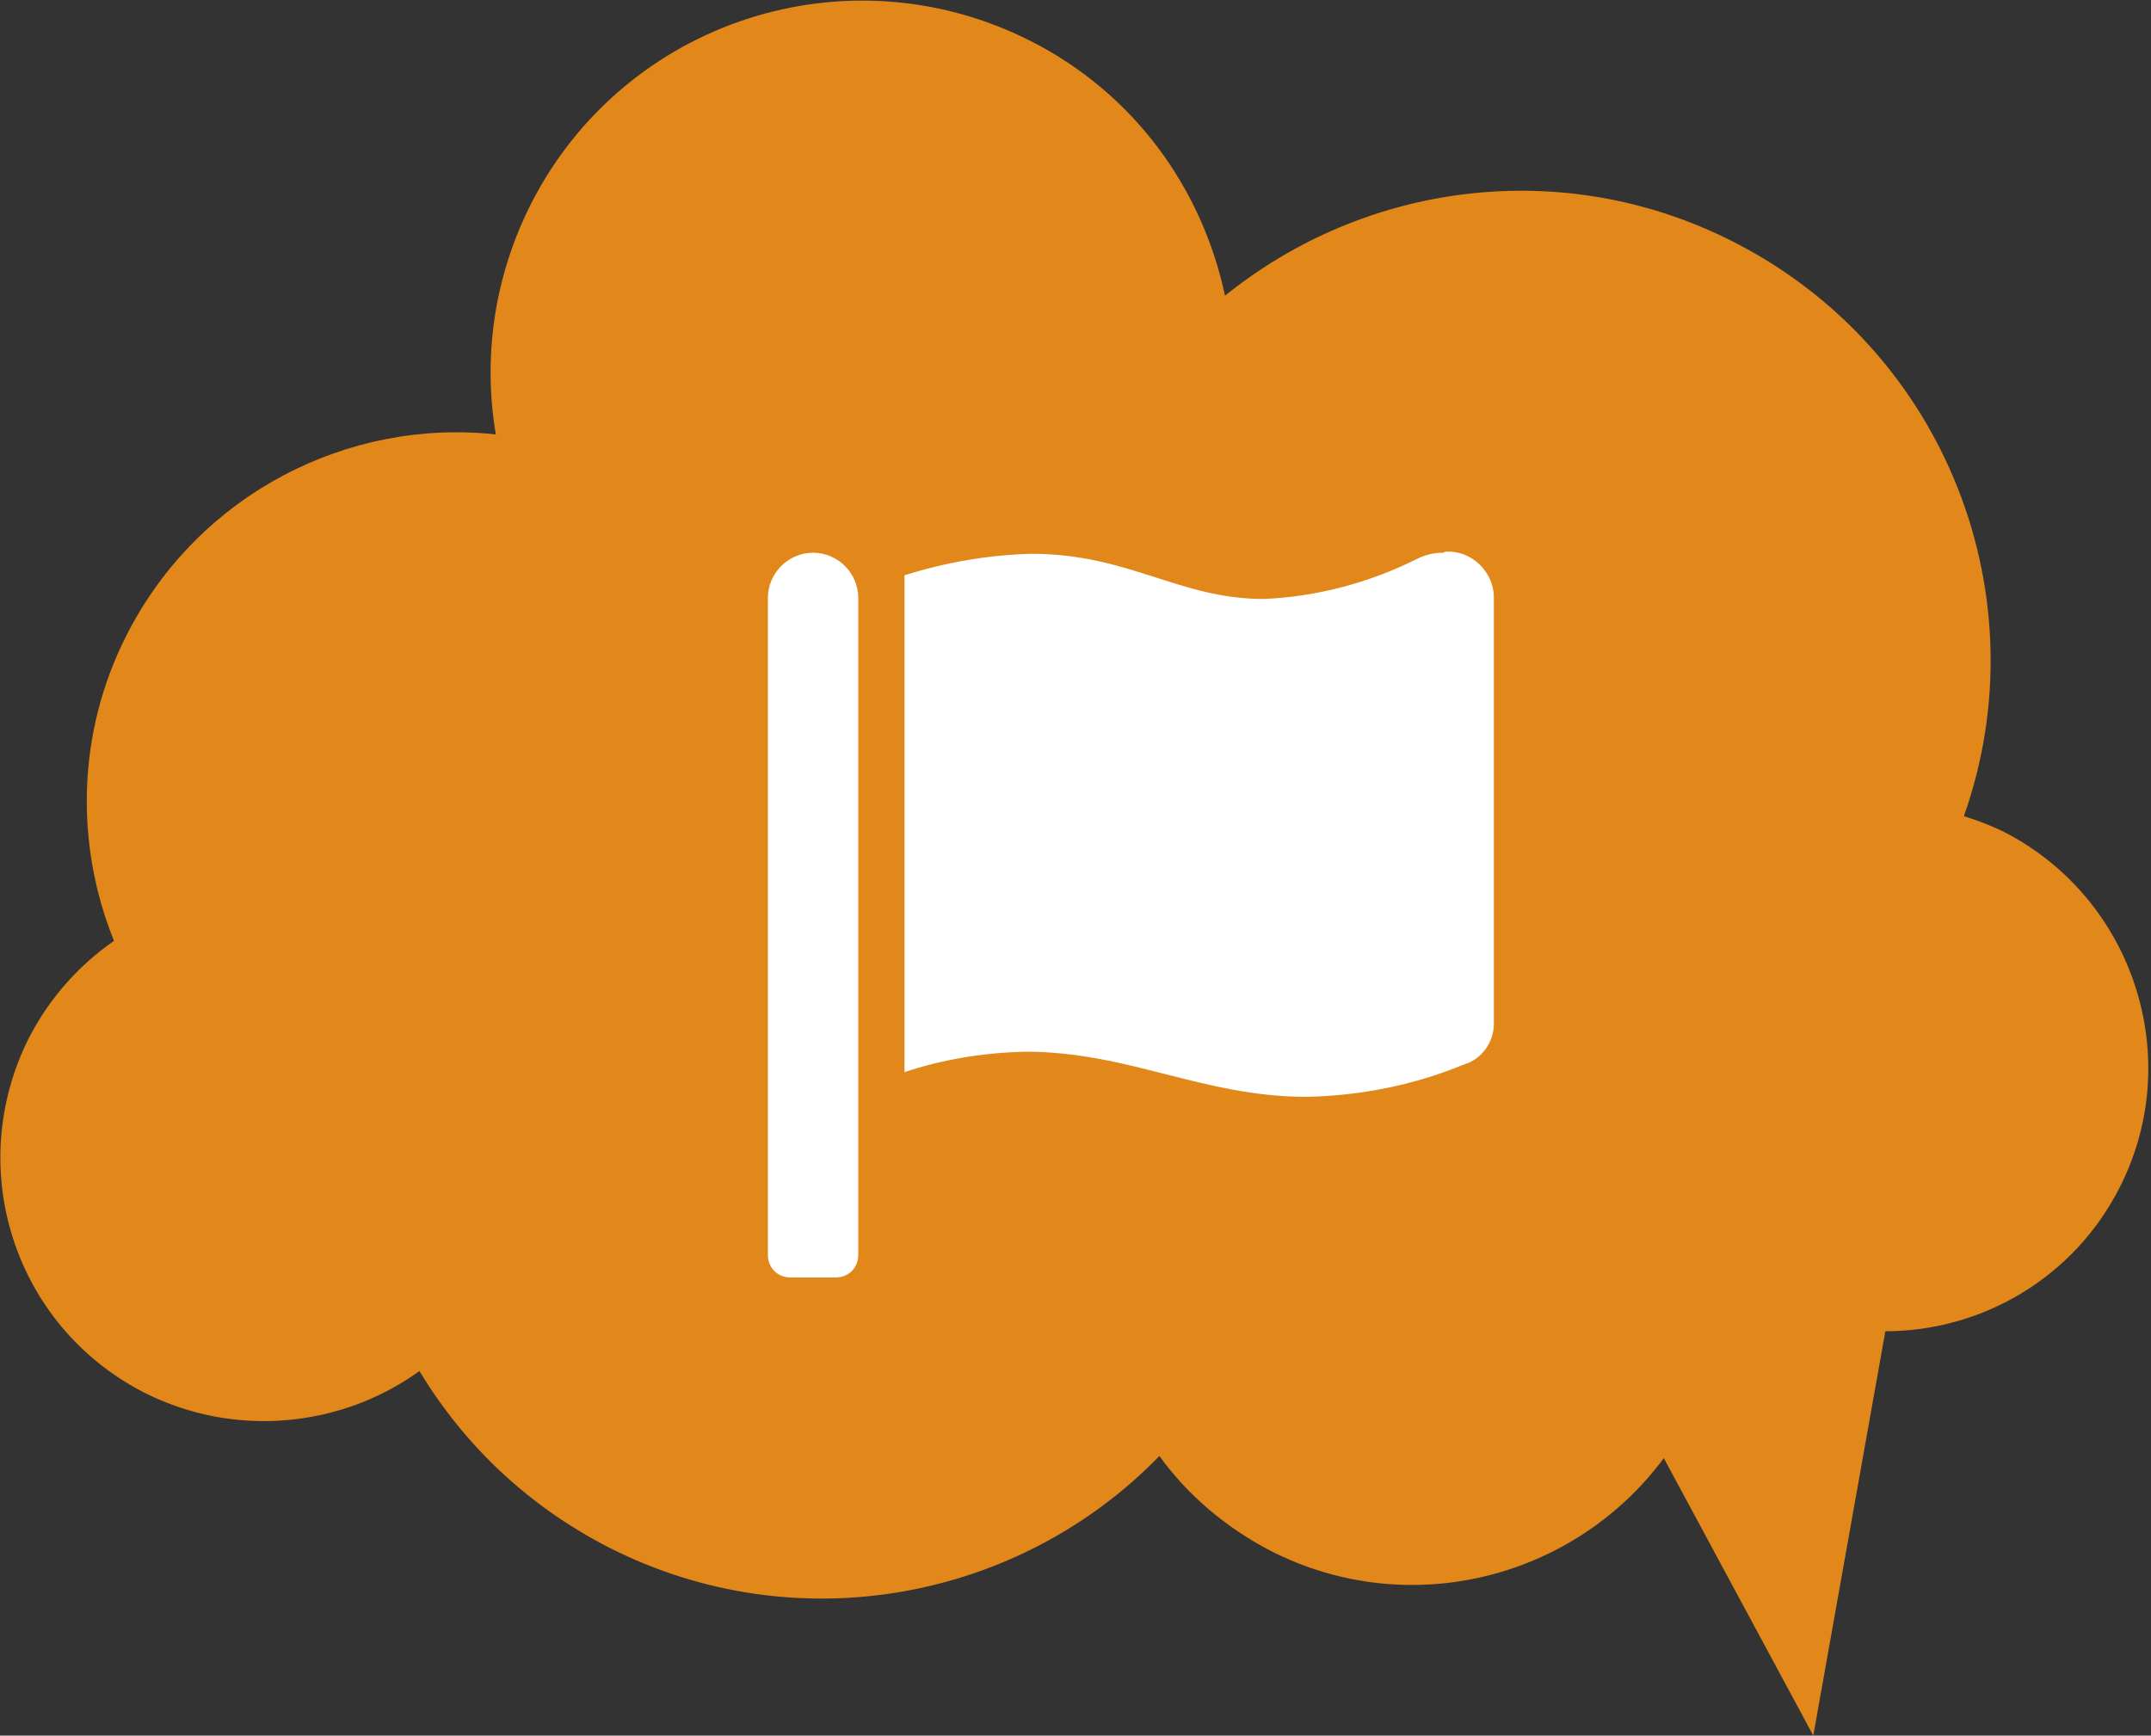
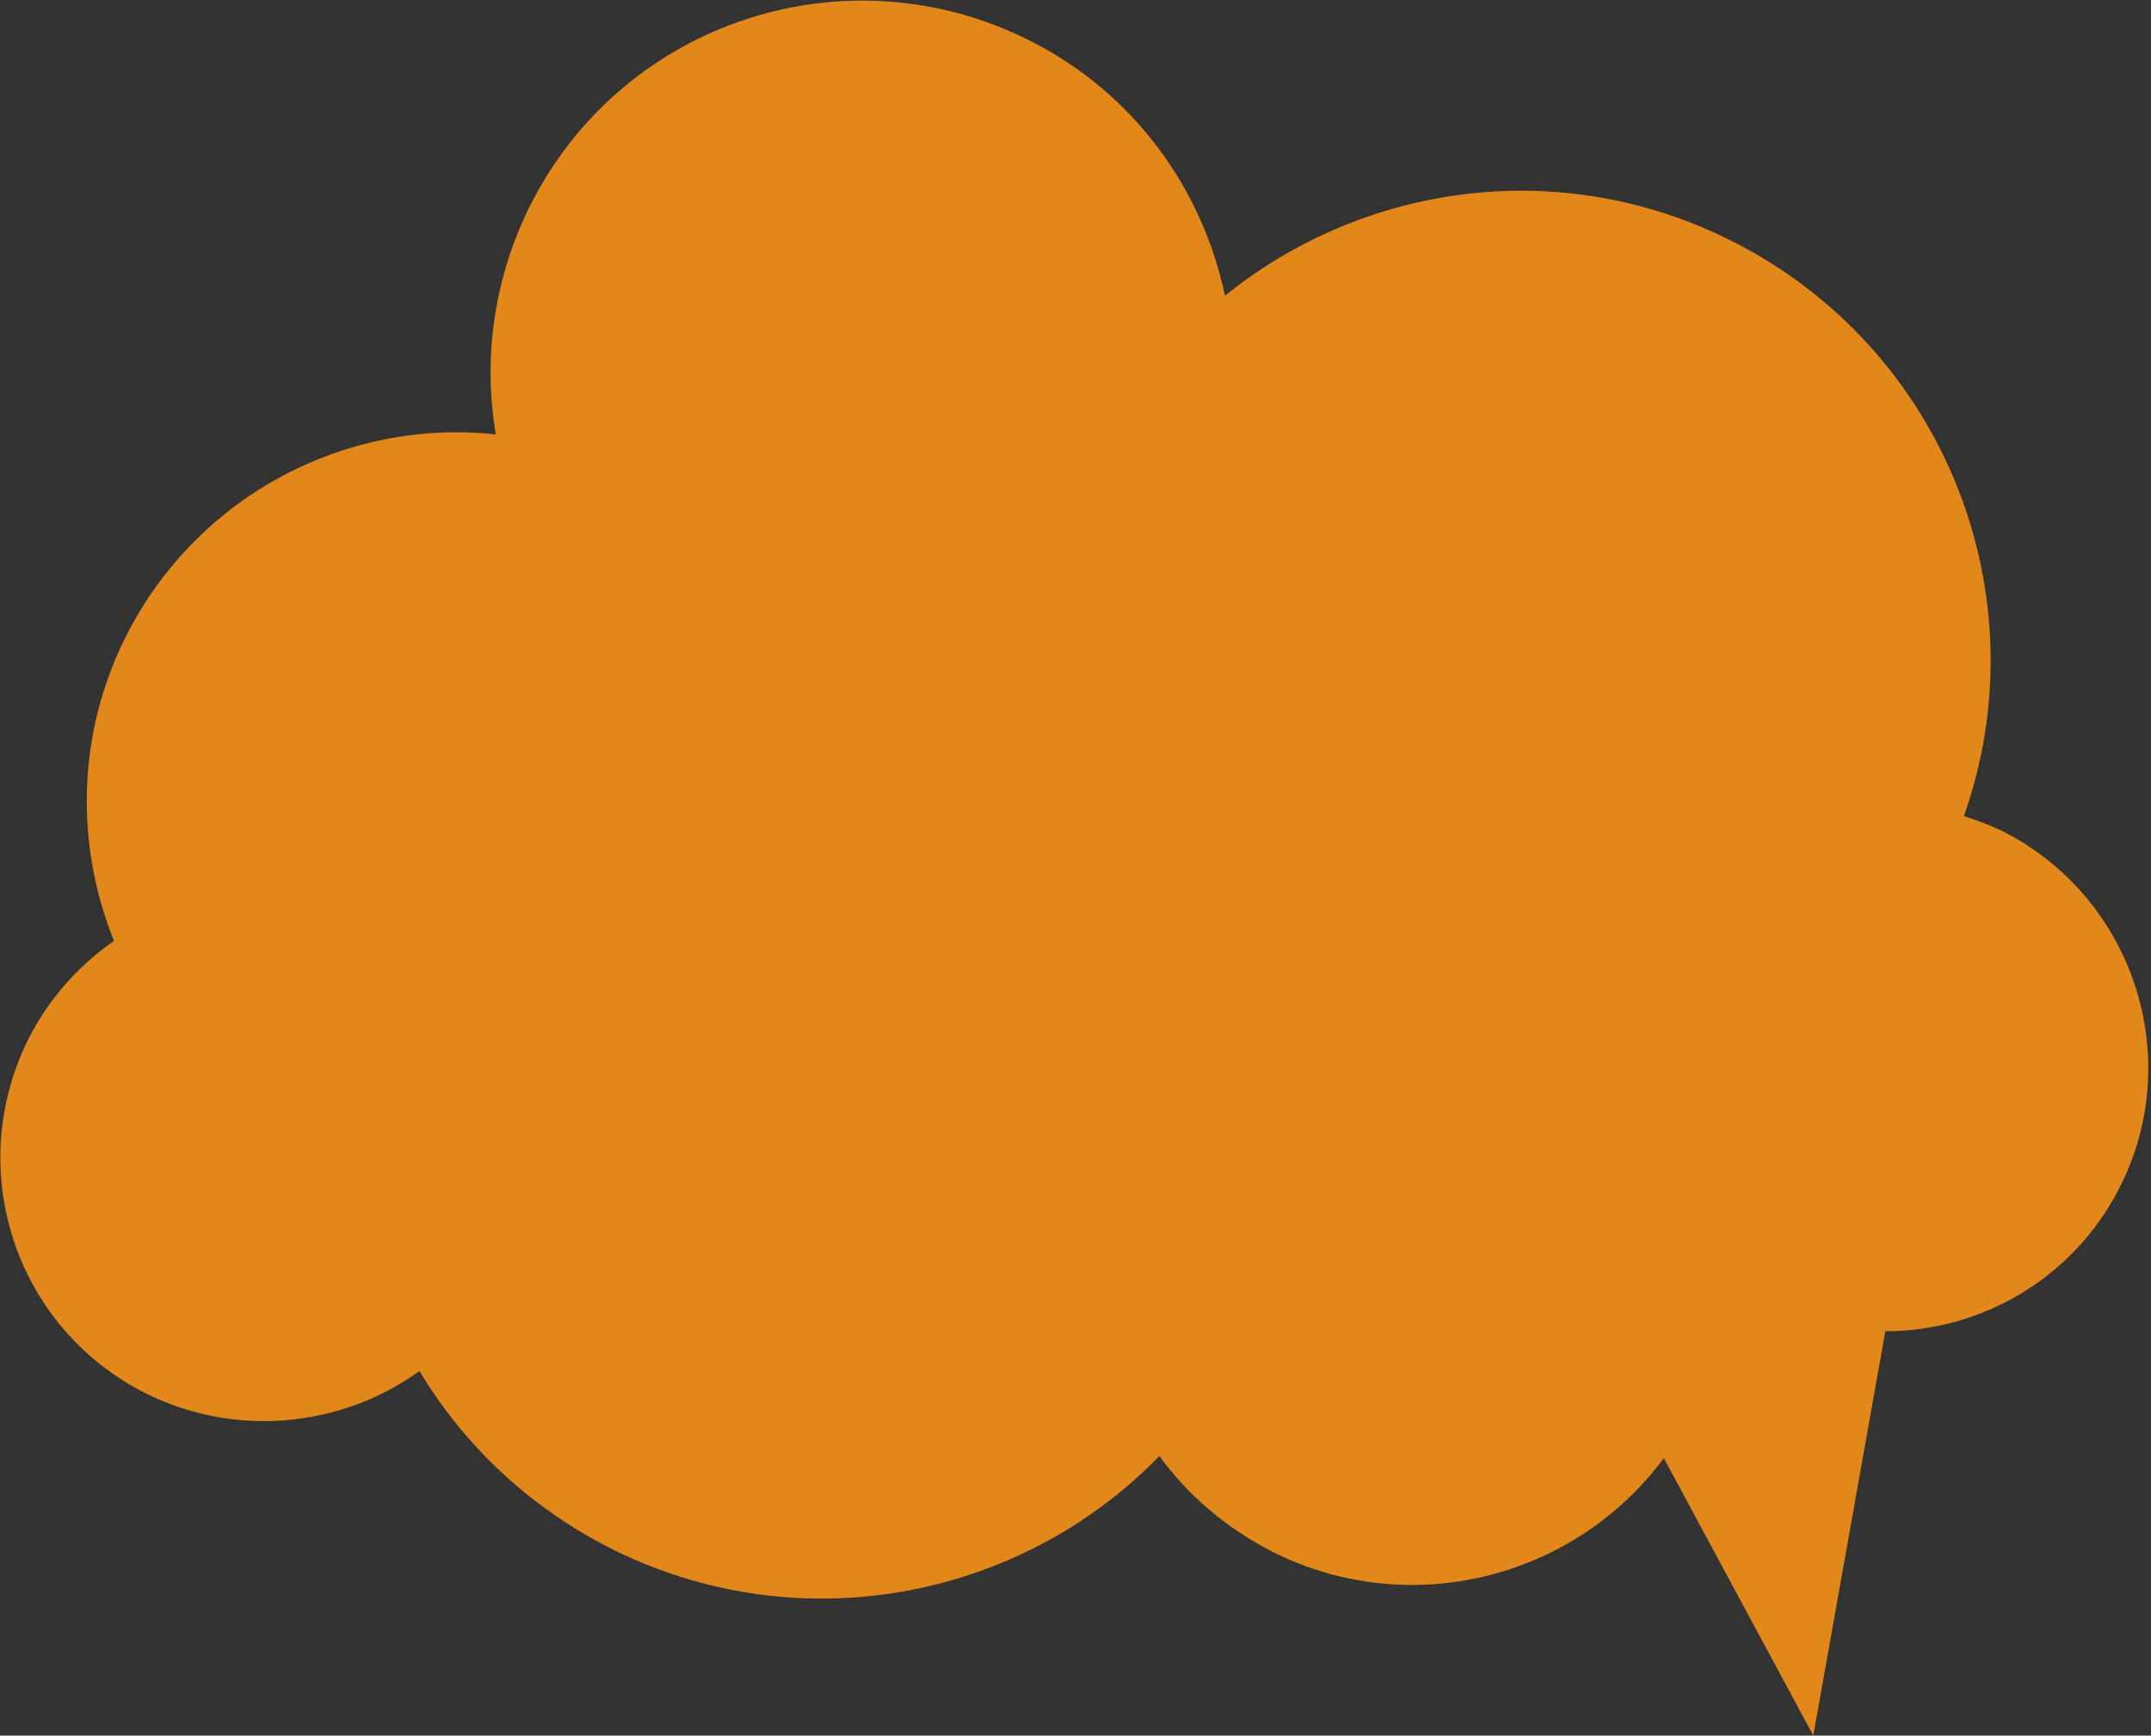
<svg xmlns="http://www.w3.org/2000/svg" version="1.1" id="Layer_1" x="0px" y="0px" viewBox="0 0 200 161.4" style="enable-background:new 0 0 200 161.4;" xml:space="preserve">
  <rect x="0" y="0" width="200" height="161.4" fill="#333333" stroke="none" />
  <style type="text/css"> .st0{fill:#E2871A;} .st1{fill:#FFFFFF;} </style>
  <path class="st0" d="M186.4,77.4c-1.2-0.6-2.5-1.1-3.8-1.5c7.2-20.3-1.6-43.3-21.4-53.4c-15.9-8.1-34.3-5.5-47.3,5 c-2.1-9.9-8.4-18.8-18.1-23.7c-17-8.6-37.7-1.9-46.4,15.1c-3.5,6.9-4.5,14.4-3.3,21.5C32.4,38.9,18.5,45.9,11.8,59 C7.1,68.2,7,78.6,10.6,87.5c-3.2,2.2-6,5.3-7.9,9c-6.1,12.1-1.4,26.8,10.7,33c8.5,4.3,18.4,3.2,25.6-2c4.1,6.8,10,12.5,17.6,16.4 c17.5,8.9,38.2,4.9,51.2-8.5c2.6,3.6,6.1,6.6,10.3,8.8c12.9,6.6,28.3,2.6,36.6-8.6l13.9,25.8l6.7-37.6c8.9,0,17.5-4.9,21.8-13.4 C203.2,98.4,198.4,83.6,186.4,77.4z" />
-   <path id="flag-solid" class="st1" d="M79.8,116.7c0,1.2-0.9,2.1-2.1,2.1h-4.2c-1.2,0-2.1-0.9-2.1-2.1V55.6c0-2.3,1.9-4.2,4.2-4.2 c2.3,0,4.2,1.9,4.2,4.2V116.7z M134.2,51.4c-0.9,0-1.7,0.2-2.5,0.6c-4.4,2.2-9.3,3.5-14.2,3.7c-7.9,0-12.5-4.2-21.6-4.2 c-4,0.1-8,0.8-11.8,2v46.2c3.6-1.2,7.4-1.8,11.2-1.9c9.7,0,16.5,4.2,26.2,4.2c5-0.1,10-1.1,14.6-3c1.7-0.5,2.8-2.1,2.8-3.8V55.4 c-0.1-2.3-2.1-4.2-4.4-4.1C134.3,51.3,134.2,51.4,134.2,51.4z" />
</svg>